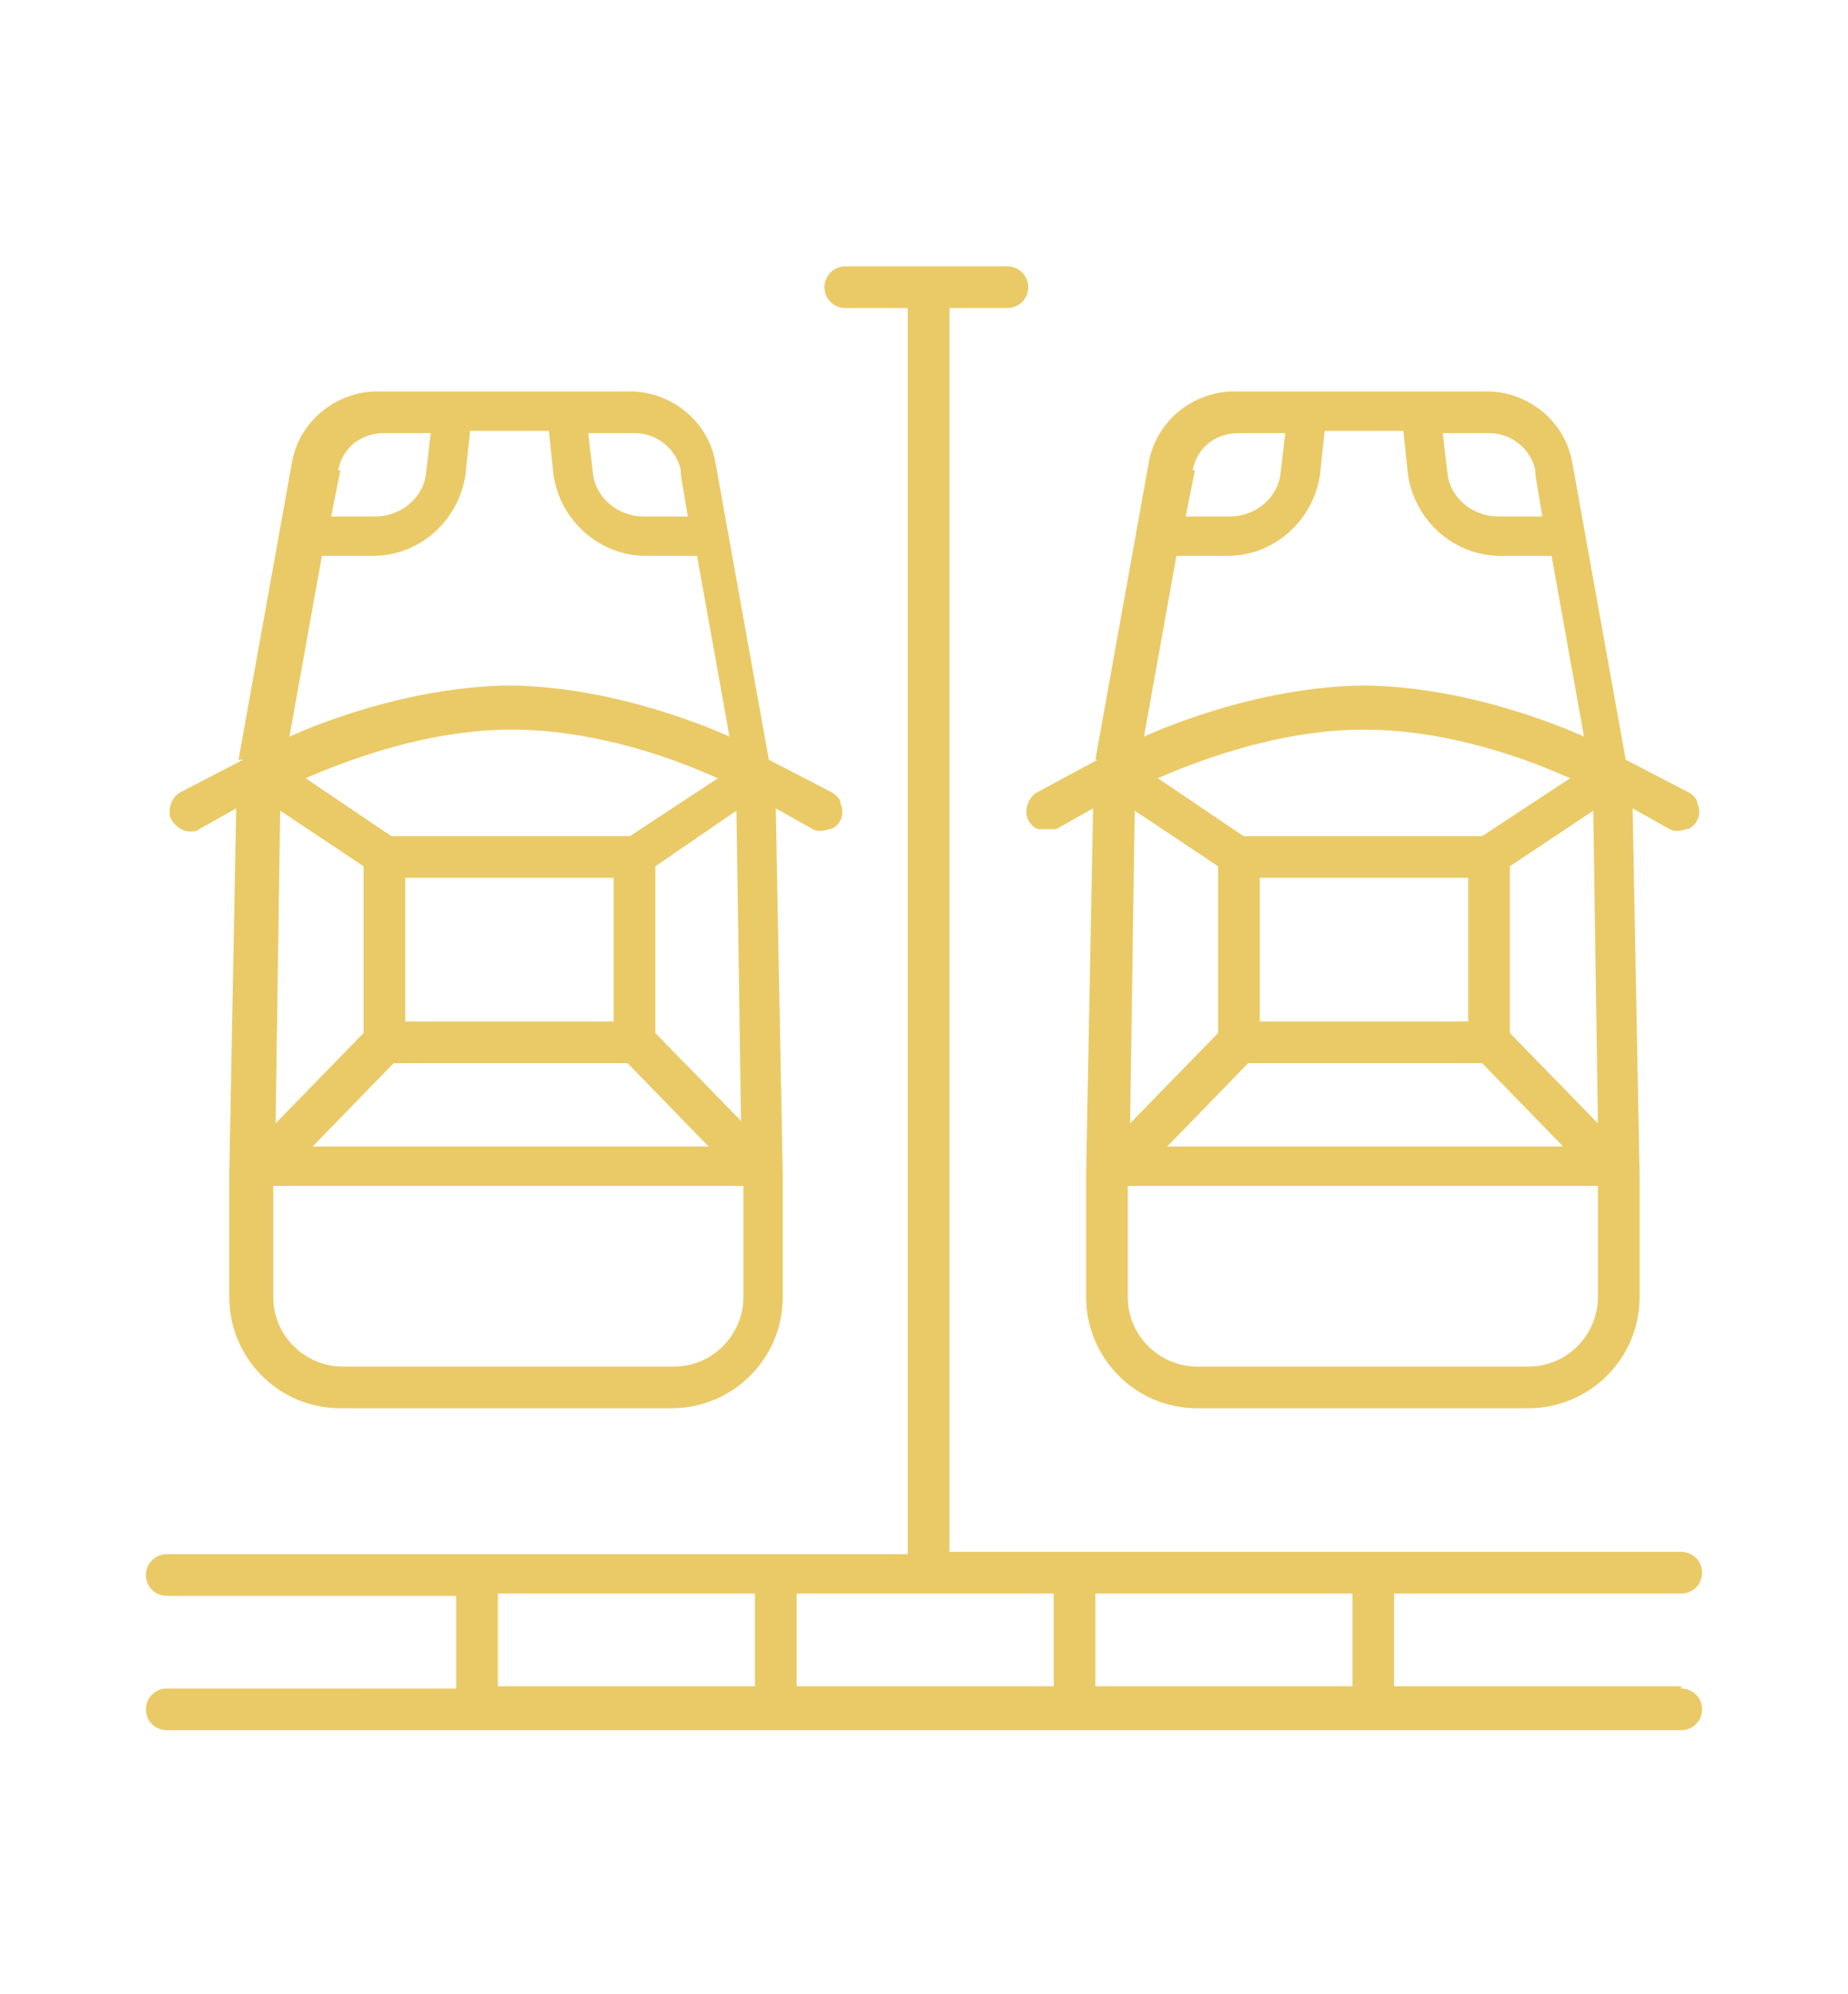
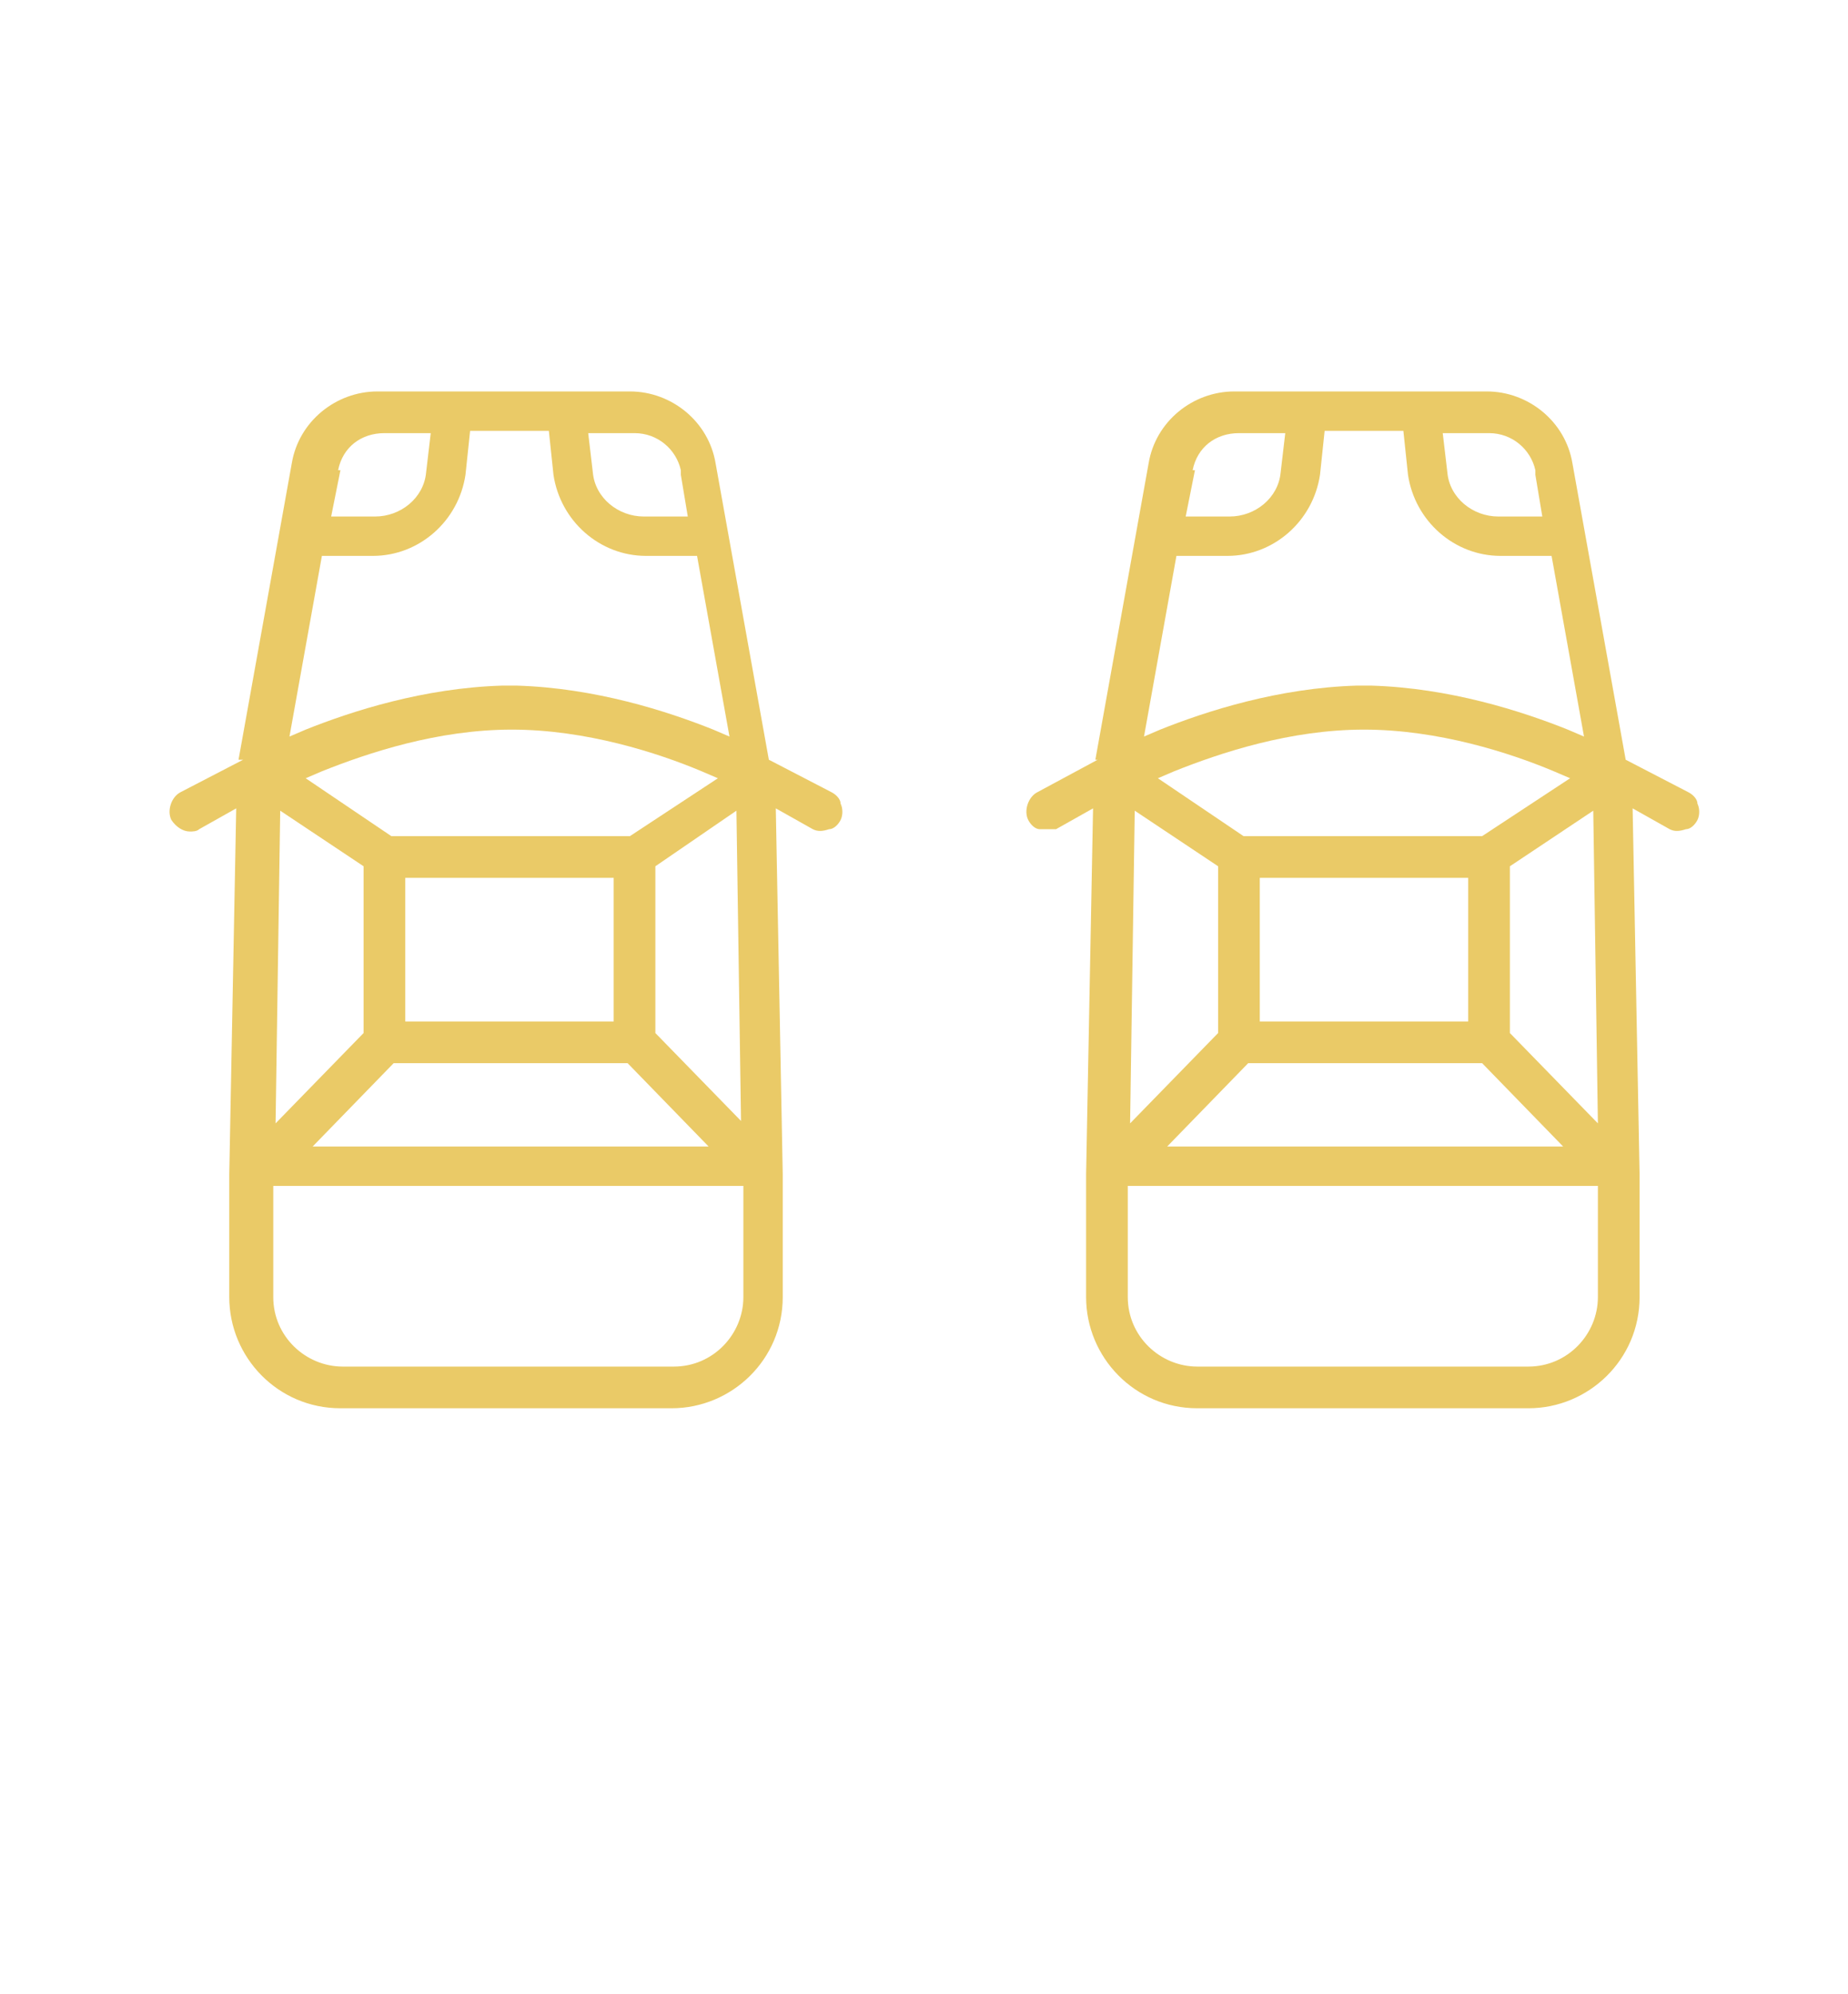
<svg xmlns="http://www.w3.org/2000/svg" id="Warstwa_1" data-name="Warstwa 1" version="1.1" viewBox="0 0 79.8 86.1">
  <defs>
    <style>
      .cls-1 {
        fill: #eaca67;
        stroke-width: 0px;
      }
    </style>
  </defs>
  <path class="cls-1" d="M47.4,32.8l-2.6,1.4c-.4.2-.6.8-.4,1.2.1.2.3.4.5.4.2,0,.5,0,.7,0l1.6-.9-.3,15.8v5.3c0,2.6,2.1,4.8,4.8,4.8h14.3c2.6,0,4.8-2.1,4.8-4.8v-5.3l-.3-15.8,1.6.9c.2.1.4.1.7,0,.2,0,.4-.2.5-.4.1-.2.1-.5,0-.7,0-.2-.2-.4-.4-.5l-2.7-1.4h0c0,0-2.3-12.8-2.3-12.8-.3-1.8-1.9-3.1-3.7-3.1h-10.9c-1.8,0-3.4,1.3-3.7,3.1l-2.3,12.8ZM49,35l3.6,2.4v7.2l-3.8,3.9.2-13.5ZM58.9,49.5h0s-8.5,0-8.5,0l3.5-3.6h10.1l3.5,3.6h-8.5M58.9,44.1h0s-4.5,0-4.5,0v-6.2h9v6.2h-4.5M58.8,36.1h-5.1s0,0,0,0l-3.7-2.5.7-.3c2-.8,5-1.8,8.2-1.8,3.2,0,6.3,1,8.2,1.8l.7.3-3.8,2.5h-5.2ZM69,56c0,1.6-1.3,3-3,3h-14.3c-1.6,0-3-1.3-3-3v-4.8h20.3v4.8ZM69,48.5l-3.8-3.9v-7.2l3.6-2.4.2,13.5ZM64.3,18.7c1,0,1.8.7,2,1.6v.2s0,0,0,0l.3,1.8h-1.9c-1.1,0-2.1-.8-2.2-1.9l-.2-1.7h2ZM51.5,20.3c.2-1,1-1.6,2-1.6h2l-.2,1.7c-.1,1.1-1.1,1.9-2.2,1.9h-1.9l.4-2ZM50.8,24h2.2c2,0,3.7-1.5,4-3.5l.2-1.9h3.4l.2,1.9c.3,2,2,3.5,4,3.5h2.2l1.4,7.8-.7-.3c-2-.8-5.1-1.8-8.5-1.9,0,0-.1,0-.1,0h-.4s0,0-.1,0c-3.4.1-6.5,1.1-8.5,1.9l-.7.3,1.4-7.8Z" />
-   <path class="cls-1" d="M72.6,72.8h-12.4v-4h12.4c.5,0,.9-.4.9-.9s-.4-.9-.9-.9h-31.6V13.3h2.5c.5,0,.9-.4.9-.9s-.4-.9-.9-.9h-7c-.5,0-.9.4-.9.9s.4.9.9.9h2.7v53.8H7.2c-.5,0-.9.4-.9.9s.4.9.9.9h12.5v4H7.2c-.5,0-.9.4-.9.9s.4.9.9.9h65.4c.5,0,.9-.4.9-.9s-.4-.9-.9-.9ZM32.6,72.8h-11.1v-4h11.1v4ZM45.5,72.8h-11.1v-4h11.1v4ZM58.4,72.8h-11.1v-4h11.1v4Z" />
  <path class="cls-1" d="M10.5,32.8l-2.7,1.4c-.4.2-.6.8-.4,1.2.2.3.5.5.8.5h0c.1,0,.3,0,.4-.1l1.6-.9-.3,15.8v5.3c0,2.6,2.1,4.8,4.8,4.8h14.3c2.6,0,4.8-2.1,4.8-4.8v-5.3l-.3-15.8,1.6.9c.2.1.4.1.7,0,.2,0,.4-.2.5-.4.1-.2.1-.5,0-.7,0-.2-.2-.4-.4-.5l-2.7-1.4h0c0,0-2.3-12.8-2.3-12.8-.3-1.8-1.9-3.1-3.7-3.1h-10.9c-1.8,0-3.4,1.3-3.7,3.1l-2.3,12.8ZM12.1,35l3.6,2.4v7.2l-3.8,3.9.2-13.5ZM22,49.5h0s-8.5,0-8.5,0l3.5-3.6h10.1l3.5,3.6h-8.5M22,44.1h0s-4.5,0-4.5,0v-6.2h9v6.2h-4.5M22,36.1h-5.1s0,0,0,0l-3.7-2.5.7-.3c2-.8,5-1.8,8.2-1.8,3.2,0,6.3,1,8.2,1.8l.7.3-3.8,2.5h-5.2ZM32.1,56c0,1.6-1.3,3-3,3h-14.3c-1.6,0-3-1.3-3-3v-4.8h20.3v4.8ZM32.1,48.5l-3.8-3.9v-7.2h0s3.5-2.4,3.5-2.4l.2,13.5ZM27.4,18.7c1,0,1.8.7,2,1.6v.2s0,0,0,0l.3,1.8h-1.9c-1.1,0-2.1-.8-2.2-1.9l-.2-1.7h2ZM14.6,20.3c.2-1,1-1.6,2-1.6h2l-.2,1.7c-.1,1.1-1.1,1.9-2.2,1.9h-1.9l.4-2ZM13.9,24h2.2c2,0,3.7-1.5,4-3.5l.2-1.9h3.4l.2,1.9c.3,2,2,3.5,4,3.5h2.2l1.4,7.8-.7-.3c-2-.8-5.1-1.8-8.5-1.9,0,0-.1,0-.1,0h-.4s0,0-.1,0c-3.4.1-6.5,1.1-8.5,1.9l-.7.3,1.4-7.8Z" />
</svg>